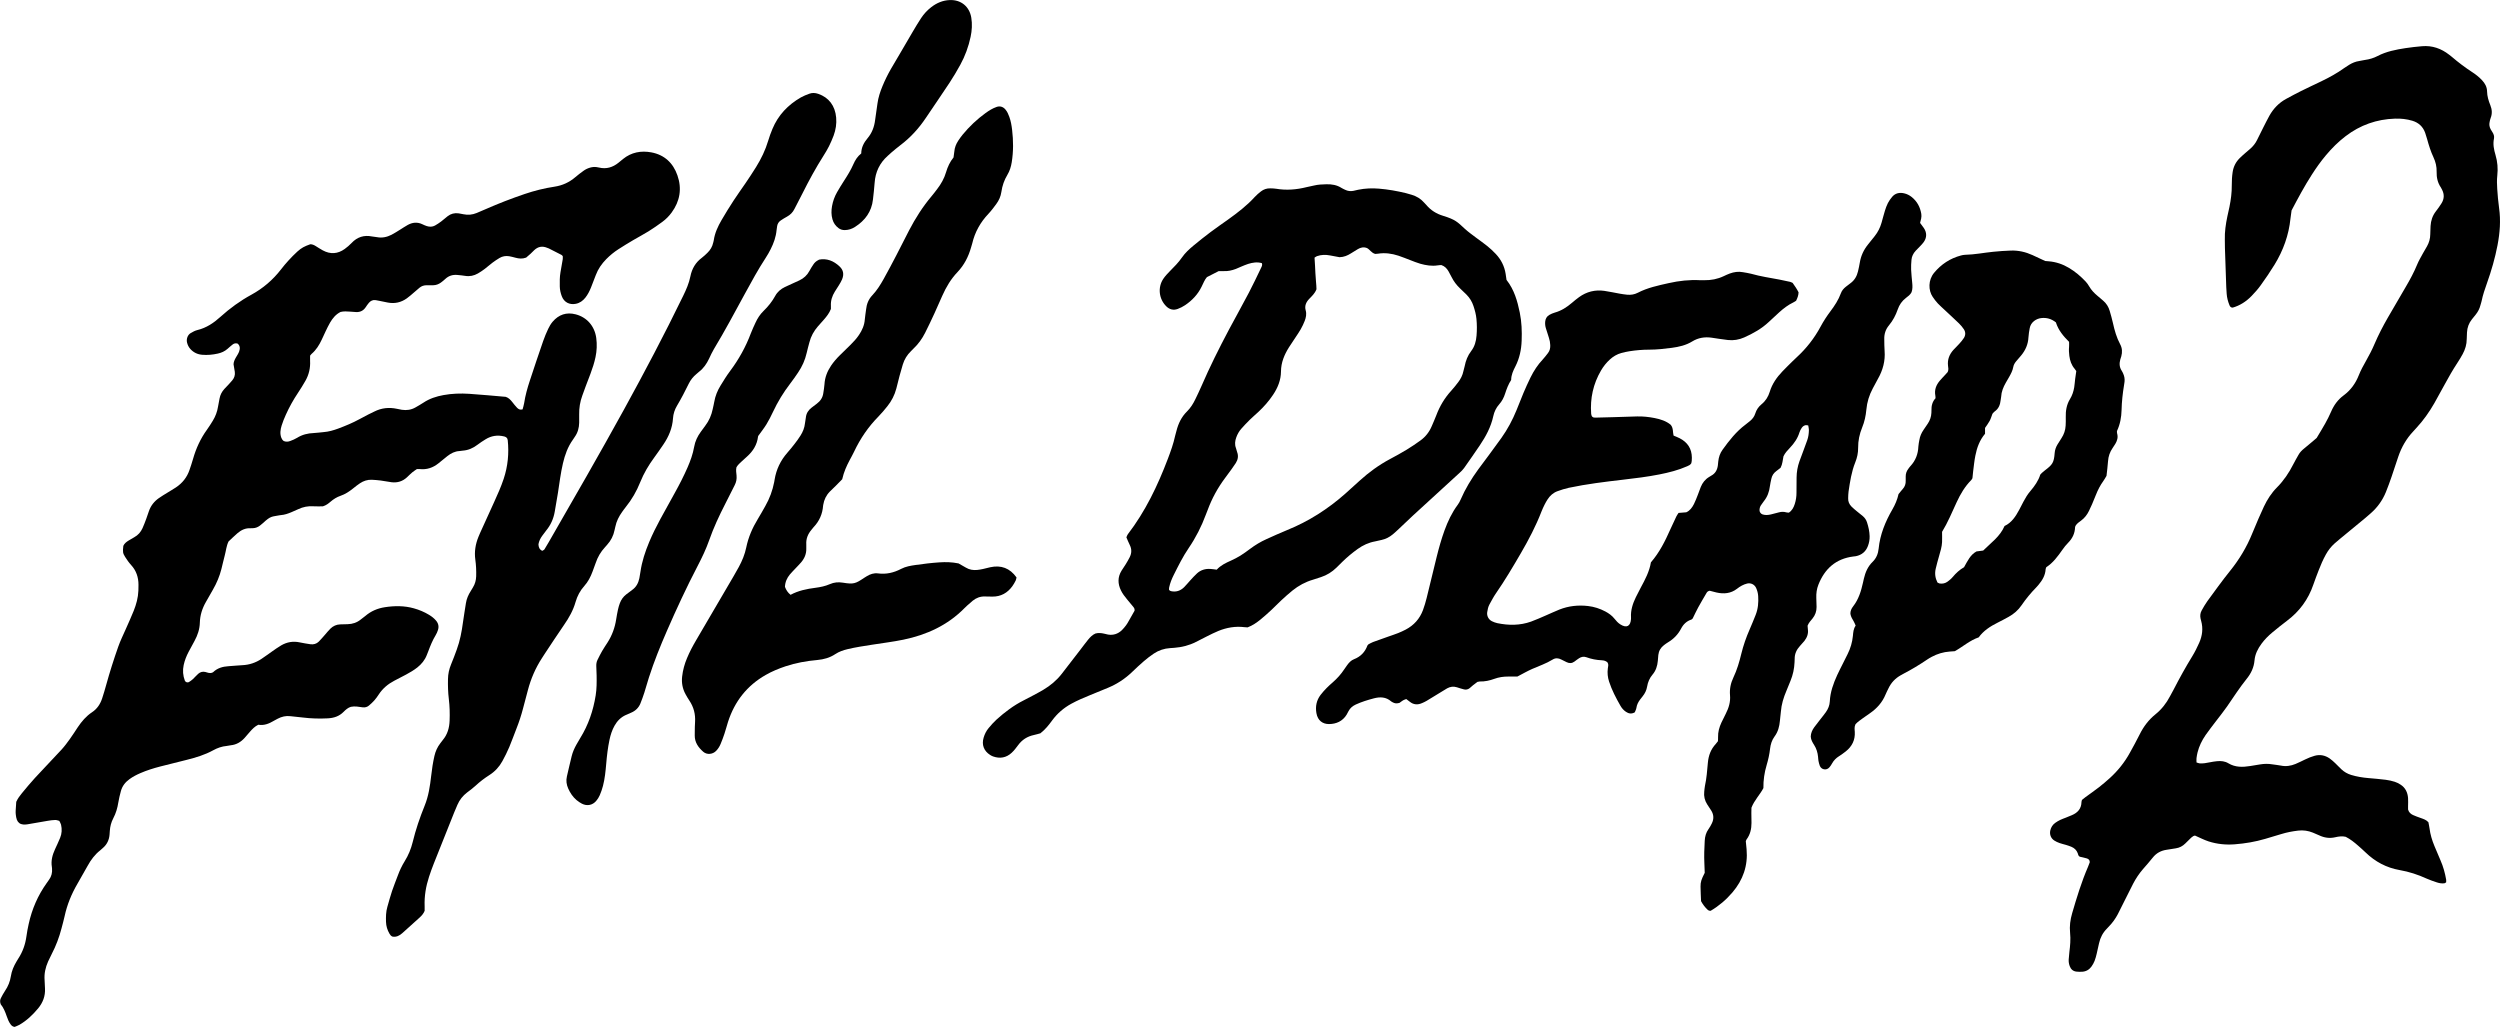
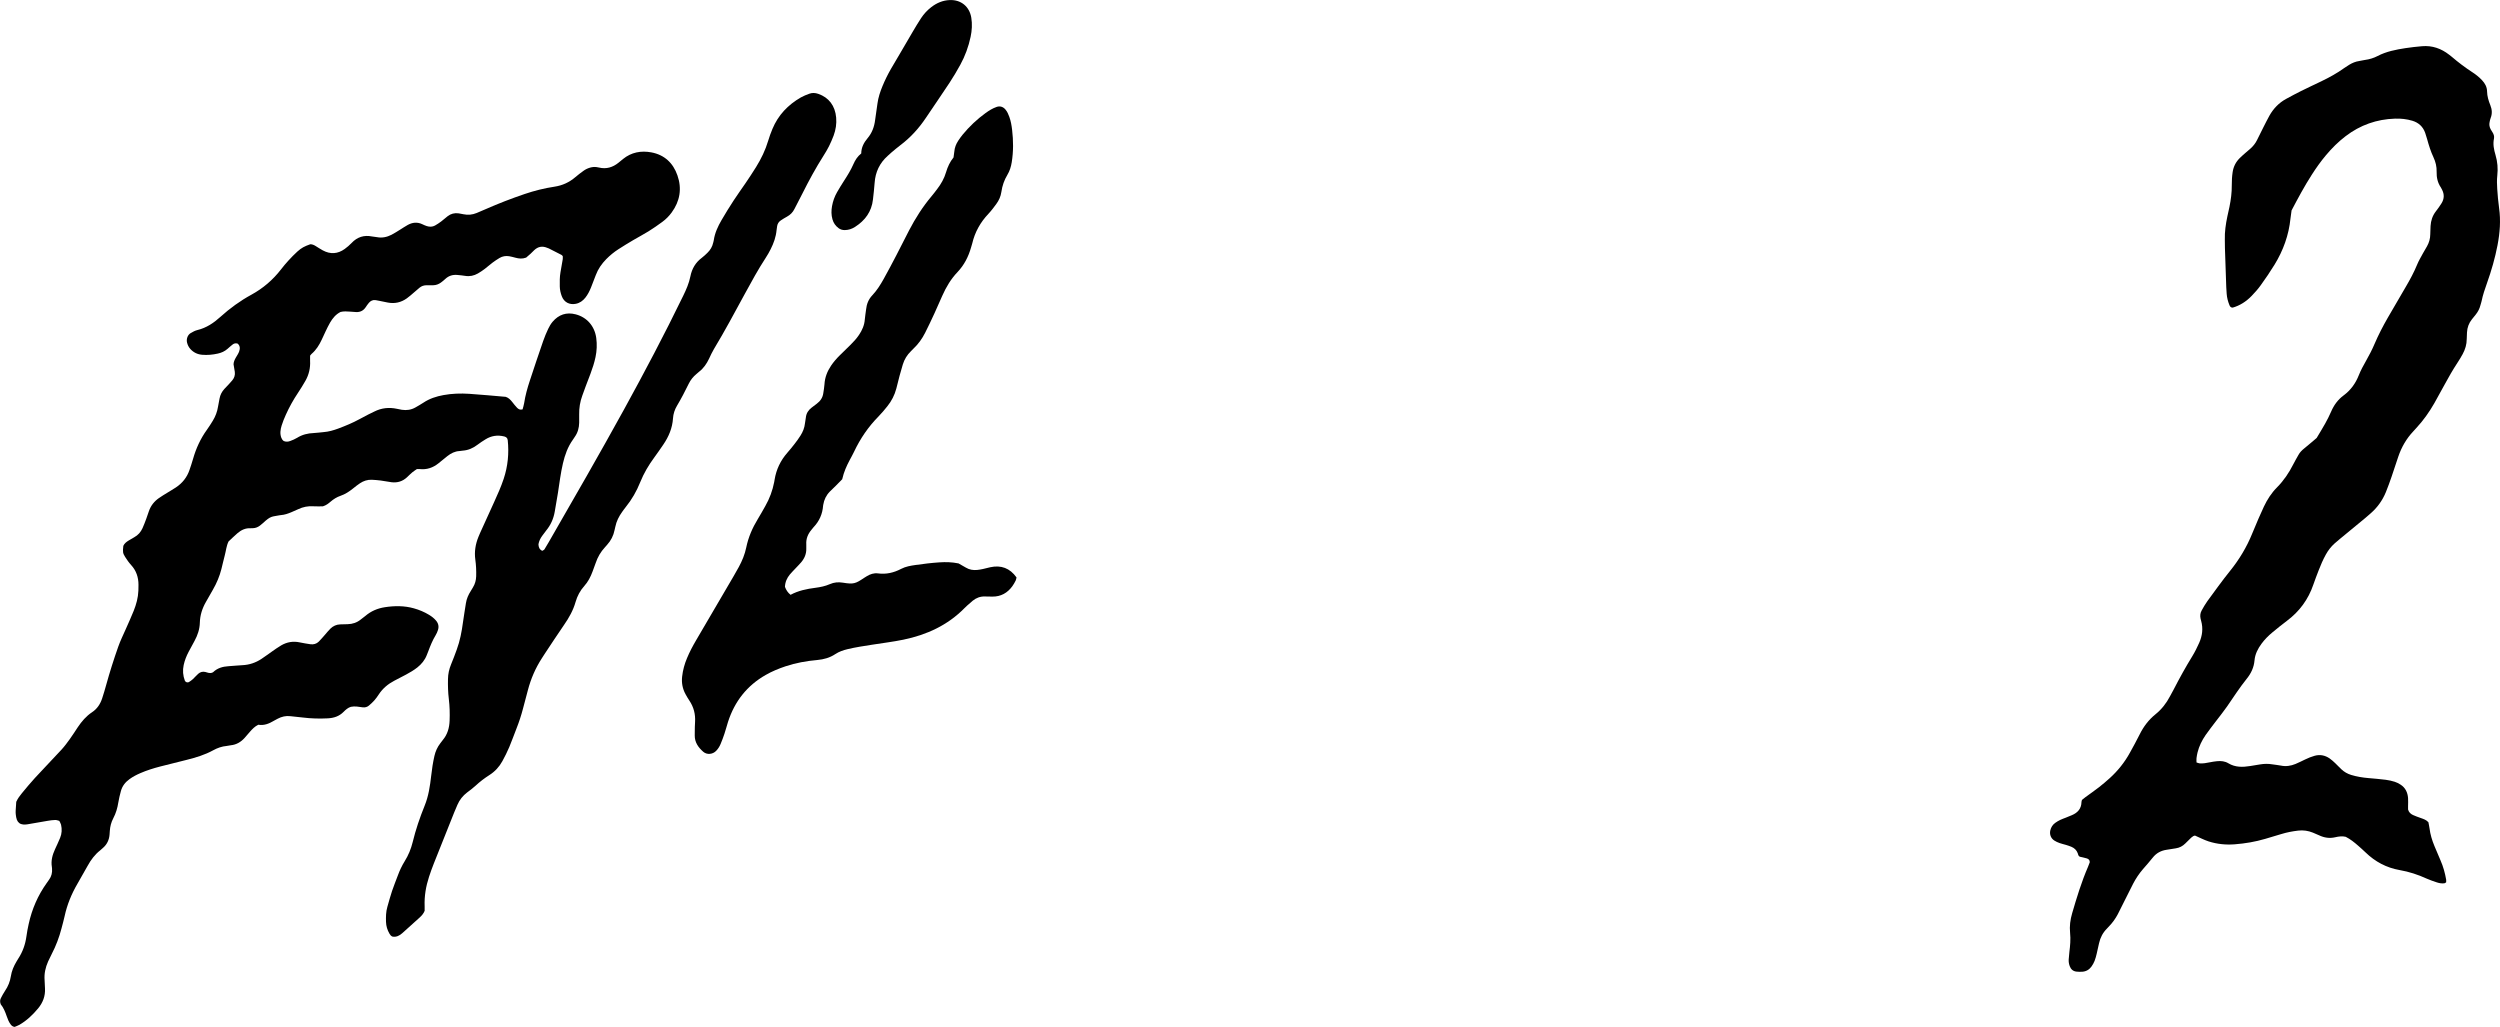
<svg xmlns="http://www.w3.org/2000/svg" id="_Слой_1" data-name="Слой 1" viewBox="0 0 769.82 316.15">
  <path d="M130.81,280.36c-.4,1.01-.99,1.62-1.62,2.2-1.77,1.61-3.55,3.2-5.33,4.8-.86,.77-1.83,1.25-2.99,1.05-.47-.18-.72-.52-.94-.9-.66-1.13-1.03-2.34-1.07-3.65-.04-1.54-.03-3.08,.41-4.58,.47-1.64,.91-3.3,1.45-4.91,.54-1.62,1.2-3.2,1.79-4.8,.56-1.53,1.25-3,2.11-4.38,1.14-1.83,1.95-3.81,2.46-5.89,.93-3.83,2.2-7.55,3.68-11.2,1.21-2.97,1.66-6.09,2.02-9.24,.23-2.04,.53-4.07,.99-6.07,.33-1.44,.91-2.75,1.82-3.92,.26-.34,.5-.69,.78-1.02,1.44-1.72,2-3.75,2.08-5.94,.08-2.23,.03-4.45-.24-6.66-.25-2.04-.3-4.09-.26-6.15,.02-1.56,.34-3.04,.94-4.49,.63-1.5,1.19-3.02,1.75-4.55,1.01-2.74,1.55-5.59,1.93-8.48,.26-1.95,.61-3.88,.9-5.83,.21-1.38,.76-2.62,1.51-3.78,.23-.36,.44-.73,.66-1.1,.64-1.05,.96-2.19,.99-3.41,.05-1.71-.02-3.42-.26-5.12-.34-2.44,.04-4.77,.96-7.03,.16-.4,.32-.79,.5-1.18,1.45-3.19,2.9-6.38,4.35-9.57,1.06-2.34,2.11-4.67,2.92-7.11,1.29-3.88,1.67-7.84,1.25-11.9-.02-.17-.09-.33-.13-.48-.22-.42-.6-.59-1.02-.69-2.01-.49-3.91-.2-5.67,.89-.87,.54-1.74,1.1-2.55,1.72-1.33,1.01-2.79,1.65-4.46,1.77-.34,.03-.68,.11-1.02,.13-1.43,.07-2.63,.69-3.73,1.55-.95,.73-1.85,1.52-2.79,2.26-1.68,1.33-3.57,1.98-5.73,1.74-.25-.03-.51,0-.87,0-.42,.29-.93,.6-1.39,.98-.59,.49-1.13,1.05-1.69,1.57-1.34,1.24-2.94,1.72-4.73,1.5-1.1-.14-2.19-.38-3.29-.52-.93-.12-1.87-.2-2.8-.24-1.32-.05-2.54,.35-3.63,1.08-.71,.47-1.39,1-2.05,1.54-1.21,.97-2.48,1.83-3.96,2.33-1.15,.39-2.15,1.03-3.07,1.82-.65,.56-1.32,1.09-2.33,1.41-.84,0-1.87,.06-2.89-.01-1.67-.12-3.23,.18-4.73,.9-.69,.33-1.4,.64-2.11,.93-1.03,.43-2.07,.8-3.2,.88-.17,.01-.34,.03-.51,.07-2.22,.46-2.58,.1-4.97,2.35-.31,.29-.64,.56-.99,.82-.63,.47-1.33,.76-2.13,.79-.26,0-.51,.04-.77,.02-1.55-.08-2.84,.53-3.98,1.5-.97,.83-1.89,1.74-2.78,2.57-.68,1.39-.78,2.86-1.16,4.26-.38,1.4-.68,2.82-1.04,4.23-.57,2.25-1.47,4.37-2.63,6.38-.73,1.26-1.44,2.53-2.16,3.79-1.12,1.96-1.79,4.07-1.85,6.34-.05,2.02-.68,3.86-1.63,5.61-.61,1.13-1.24,2.25-1.83,3.38-.68,1.29-1.21,2.64-1.52,4.07-.35,1.63-.23,3.23,.36,4.79,.18,.47,.82,.71,1.29,.42,.43-.27,.85-.57,1.22-.91,.56-.52,1.05-1.13,1.63-1.63,.61-.53,1.34-.74,2.15-.55,.66,.16,1.29,.5,2.06,.24,.09-.04,.27-.09,.39-.2,1.31-1.25,2.92-1.7,4.68-1.81,1.45-.09,2.9-.25,4.35-.32,2.11-.1,4.03-.76,5.78-1.9,1.07-.7,2.09-1.48,3.15-2.21,.98-.68,1.95-1.39,2.98-1.99,1.76-1.02,3.66-1.36,5.69-.92,1.09,.23,2.19,.41,3.28,.57,.98,.14,1.89-.1,2.6-.81,.66-.66,1.27-1.39,1.89-2.09,.57-.64,1.09-1.32,1.7-1.91,.82-.8,1.83-1.26,2.99-1.3,.77-.03,1.54-.04,2.31-.06,1.5-.04,2.85-.48,4.03-1.44,.46-.38,.96-.71,1.42-1.1,1.74-1.49,3.78-2.35,6.01-2.69,2.98-.46,5.97-.48,8.91,.34,1.65,.46,3.23,1.12,4.7,2.01,.81,.49,1.55,1.06,2.16,1.79,.72,.86,.92,1.83,.58,2.88-.18,.57-.42,1.13-.73,1.63-.94,1.54-1.61,3.2-2.24,4.89-.15,.4-.32,.79-.47,1.19-.6,1.57-1.63,2.8-2.92,3.83-1.08,.85-2.26,1.54-3.47,2.19-1.21,.64-2.43,1.27-3.64,1.9-1.93,1.01-3.55,2.37-4.75,4.2-.42,.64-.87,1.28-1.38,1.85-.51,.57-1.07,1.1-1.66,1.59-.54,.46-1.21,.63-1.92,.54-1.18-.15-2.36-.42-3.63-.16-.87,.26-1.59,.88-2.25,1.55-1.34,1.37-2.99,1.9-4.85,2-2.57,.13-5.13,.07-7.68-.25-1.27-.16-2.55-.26-3.83-.41-1.41-.18-2.72,.13-3.96,.79-.38,.2-.76,.39-1.13,.61-1.5,.9-3.06,1.54-4.81,1.23-1.09,.52-1.85,1.33-2.58,2.16-.57,.64-1.1,1.31-1.68,1.94-1.14,1.24-2.51,2.05-4.21,2.22-.42,.04-.84,.17-1.27,.21-1.48,.13-2.85,.62-4.13,1.32-2.57,1.42-5.35,2.25-8.17,2.96-2.74,.69-5.48,1.36-8.21,2.06-2.07,.54-4.11,1.18-6.07,2.03-1.18,.51-2.32,1.1-3.36,1.86-1.29,.93-2.23,2.13-2.64,3.68-.31,1.16-.6,2.32-.79,3.5-.27,1.71-.74,3.33-1.55,4.86-.65,1.23-.98,2.55-1.07,3.93-.02,.34-.05,.68-.07,1.02-.12,1.7-.79,3.13-2.11,4.24-.26,.22-.5,.47-.77,.68-1.65,1.29-2.86,2.92-3.86,4.74-1.03,1.87-2.1,3.73-3.17,5.58-1.82,3.13-3.18,6.43-3.94,9.98-.27,1.25-.63,2.48-.95,3.73-.71,2.74-1.7,5.38-3.01,7.89-.4,.76-.77,1.53-1.12,2.31-.81,1.82-1.24,3.72-1.08,5.74,.07,.85,.07,1.71,.12,2.56,.13,2.34-.64,4.36-2.12,6.15-1.65,1.99-3.51,3.75-5.75,5.05-.51,.29-1.08,.47-1.49,.65-.62-.1-.92-.39-1.19-.74-.58-.76-.93-1.64-1.23-2.53-.47-1.39-1.03-2.72-1.85-3.7-.3-.78-.22-1.37,.06-1.92,.4-.76,.79-1.52,1.27-2.22,.94-1.37,1.54-2.87,1.79-4.49,.25-1.64,.89-3.11,1.73-4.52,.18-.29,.35-.59,.53-.88,1.39-2.11,2.2-4.42,2.54-6.92,.17-1.27,.41-2.53,.69-3.78,1-4.57,2.82-8.78,5.54-12.59,.25-.35,.49-.7,.74-1.05,.74-1.01,1.01-2.15,.91-3.39-.01-.17-.02-.34-.05-.51-.33-1.94,.17-3.73,.97-5.47,.54-1.16,1.08-2.33,1.57-3.51,.54-1.3,.6-2.67,.29-4.03-.09-.4-.34-.77-.55-1.2-.42-.1-.83-.28-1.23-.27-.76,.02-1.53,.12-2.29,.25-2.11,.35-4.21,.74-6.32,1.09-.42,.07-.85,.08-1.28,.05-.94-.08-1.6-.59-1.94-1.46-.18-.47-.25-.99-.32-1.5-.06-.42-.07-.85-.05-1.28,.04-.94,.12-1.88,.18-2.74,.46-1.03,1.08-1.85,1.73-2.64,1.31-1.58,2.61-3.17,4-4.68,2.72-2.96,5.53-5.84,8.25-8.8,.92-1,1.73-2.12,2.53-3.22,.85-1.18,1.62-2.41,2.43-3.62,1.2-1.79,2.58-3.42,4.39-4.62,1.58-1.04,2.54-2.52,3.12-4.26,.46-1.38,.86-2.77,1.25-4.17,1.09-3.96,2.34-7.87,3.7-11.74,.65-1.85,1.53-3.62,2.32-5.42,.82-1.88,1.69-3.74,2.45-5.65,.79-1.99,1.36-4.05,1.44-6.22,.02-.6,.03-1.2,.03-1.79,0-2.31-.68-4.36-2.27-6.09-.69-.75-1.28-1.61-1.83-2.47-.75-1.19-.77-1.57-.57-3.43,.33-.73,.93-1.2,1.59-1.61,.58-.36,1.17-.71,1.77-1.04,1.17-.64,2.01-1.59,2.55-2.79,.42-.93,.78-1.9,1.14-2.86,.3-.8,.56-1.61,.84-2.42,.58-1.67,1.64-2.99,3.08-4,.84-.59,1.73-1.11,2.6-1.65,.87-.54,1.76-1.05,2.62-1.62,1.99-1.32,3.41-3.1,4.18-5.36,.39-1.13,.77-2.27,1.1-3.42,.92-3.24,2.3-6.25,4.28-8.99,.65-.9,1.24-1.85,1.82-2.79,.81-1.33,1.35-2.76,1.59-4.3,.13-.84,.32-1.68,.47-2.52,.21-1.12,.71-2.1,1.48-2.94,.46-.5,.95-.99,1.41-1.49,.35-.38,.69-.76,1.02-1.15,.64-.76,.92-1.64,.79-2.62-.1-.76-.25-1.52-.39-2.34,.02-.73,.34-1.43,.73-2.1,.35-.59,.74-1.17,.98-1.8,.35-.93,.33-1.84-.47-2.48-.65-.18-1.14-.02-1.55,.31-.54,.42-1.05,.88-1.56,1.33-.86,.75-1.83,1.19-2.96,1.44-1.6,.36-3.21,.51-4.84,.37-1.42-.12-2.63-.69-3.6-1.75-.53-.58-.87-1.26-1.05-2.02-.26-1.09,.18-2.35,1.13-2.91,.66-.39,1.36-.77,2.09-.94,2.75-.67,4.99-2.18,7.04-4.04,2.93-2.65,6.11-4.96,9.58-6.85,3.58-1.96,6.6-4.55,9.1-7.78,.73-.95,1.5-1.87,2.31-2.75,.87-.94,1.76-1.87,2.71-2.73,1.3-1.17,2.15-1.6,3.98-2.26,.62-.02,1.16,.23,1.67,.55,.73,.44,1.44,.93,2.19,1.33,2.33,1.26,4.61,1.12,6.75-.43,.76-.55,1.48-1.17,2.13-1.85,1.74-1.84,3.82-2.5,6.29-2,.5,.1,1.02,.11,1.52,.21,1.58,.31,3.07-.02,4.47-.73,.91-.46,1.77-1.04,2.64-1.57,.8-.49,1.58-1.03,2.4-1.48,1.43-.77,2.91-.93,4.43-.21,.46,.22,.93,.44,1.42,.59,.84,.26,1.71,.26,2.49-.17,.67-.37,1.31-.81,1.92-1.26,.68-.51,1.31-1.1,1.99-1.62,1-.77,2.13-1.06,3.38-.88,.51,.07,1.01,.18,1.51,.28,1.38,.29,2.72,.16,4.03-.38,.95-.39,1.89-.8,2.83-1.21,3.91-1.73,7.9-3.26,11.95-4.64,3-1.02,6.07-1.79,9.2-2.26,2.44-.37,4.57-1.34,6.44-2.95,.78-.67,1.6-1.29,2.43-1.89,.62-.46,1.3-.8,2.06-1.02,.67-.19,1.34-.27,2.03-.17,.25,.03,.51,.08,.76,.14,2.26,.54,4.23-.07,5.99-1.49,.47-.38,.92-.76,1.39-1.14,2.57-2.08,5.55-2.63,8.7-2.05,4.06,.75,6.73,3.27,8.06,7.1,1.42,4.08,.78,7.92-1.78,11.42-.81,1.11-1.78,2.09-2.89,2.9-1.38,1.01-2.78,1.99-4.23,2.89-1.52,.95-3.12,1.77-4.67,2.69-1.55,.91-3.08,1.84-4.59,2.82-1.37,.88-2.63,1.91-3.77,3.07-1.39,1.42-2.51,3.02-3.21,4.9-.47,1.28-.96,2.56-1.48,3.83-.45,1.11-.99,2.18-1.74,3.13-.77,.96-1.71,1.65-2.95,1.89-1.94,.38-3.62-.49-4.31-2.35-.36-.96-.59-1.96-.61-3-.03-1.46-.04-2.91,.21-4.35,.23-1.35,.48-2.69,.7-4.04,.05-.33,0-.67,0-.96-.16-.15-.26-.3-.4-.37-1.29-.67-2.59-1.33-3.88-1.98-.15-.08-.32-.11-.48-.18-1.5-.64-2.84-.41-4.02,.71-.37,.35-.72,.74-1.1,1.08-.5,.46-1.03,.89-1.39,1.21-1.21,.45-2.22,.31-3.23,.05-.66-.17-1.32-.36-1.99-.47-1.04-.17-2.06-.01-2.97,.53-.73,.44-1.45,.91-2.13,1.42-.82,.61-1.58,1.31-2.4,1.93-.68,.51-1.39,1-2.13,1.42-1.22,.7-2.53,.98-3.95,.74-.76-.13-1.53-.19-2.29-.27-1.44-.15-2.71,.2-3.78,1.2-.44,.41-.9,.79-1.38,1.14-.71,.51-1.5,.81-2.39,.82-.68,0-1.37,0-2.05,0-.8,0-1.52,.25-2.13,.75-.6,.49-1.16,1.01-1.75,1.5-.72,.61-1.41,1.25-2.18,1.79-1.75,1.25-3.71,1.7-5.84,1.29-.84-.16-1.68-.35-2.51-.51-.42-.08-.84-.18-1.26-.24-.83-.12-1.52,.2-2.05,.82-.39,.45-.72,.95-1.06,1.45-.69,1-1.65,1.45-2.85,1.41-.6-.02-1.19-.08-1.79-.13-1.02-.08-2.05-.15-3.03,.09-1.47,.73-2.44,1.93-3.23,3.27-.52,.88-.95,1.81-1.4,2.74-.41,.84-.79,1.71-1.19,2.56-.77,1.64-1.71,3.15-3.11,4.35-.19,.16-.33,.39-.46,.55,0,.56-.02,1.07,0,1.58,.12,2.2-.36,4.26-1.44,6.16-.71,1.26-1.49,2.5-2.29,3.71-1.43,2.14-2.68,4.38-3.73,6.72-.49,1.09-.95,2.2-1.3,3.34-.38,1.23-.58,2.51-.09,3.78,.16,.41,.39,.75,.76,1,.67,.28,1.36,.22,2-.03,.72-.28,1.44-.56,2.09-.97,1.57-.98,3.28-1.4,5.11-1.47,1.02-.04,2.04-.21,3.06-.29,1.55-.12,3.02-.54,4.47-1.08,2.24-.84,4.46-1.75,6.56-2.9,.9-.49,1.81-.97,2.72-1.44,.61-.31,1.23-.59,1.84-.9,2.23-1.13,4.56-1.37,6.99-.85,.5,.11,1,.22,1.51,.3,1.48,.22,2.9,.02,4.21-.74,.81-.47,1.64-.93,2.42-1.45,1.89-1.26,3.99-1.94,6.19-2.34,2.62-.48,5.27-.56,7.93-.39,1.88,.12,3.75,.28,5.63,.44,1.87,.16,3.75,.33,5.6,.49,.88,.29,1.46,.9,2,1.58,.48,.6,.94,1.22,1.48,1.77,.42,.43,.94,.75,1.71,.51,.15-.6,.38-1.24,.48-1.91,.36-2.38,1.01-4.68,1.76-6.95,1.33-4.06,2.69-8.11,4.09-12.15,.44-1.29,.98-2.55,1.56-3.79,.36-.77,.81-1.52,1.35-2.17,1.89-2.22,4.28-3.04,7.13-2.29,3.46,.91,5.83,3.64,6.32,7.29,.26,1.97,.18,3.93-.23,5.87-.37,1.76-.93,3.47-1.56,5.15-.48,1.28-.98,2.55-1.46,3.83-.36,.96-.69,1.93-1.05,2.89-.69,1.87-1,3.79-.96,5.79,.02,.85,.02,1.71,0,2.57-.04,1.57-.43,3.04-1.36,4.34-.2,.28-.37,.58-.57,.86-1.58,2.19-2.46,4.68-3.07,7.28-.7,3-1.07,6.06-1.54,9.1-.3,1.94-.66,3.88-.99,5.81-.37,2.15-1.23,4.08-2.62,5.77-.43,.53-.83,1.09-1.23,1.64-.56,.77-.98,1.6-1.16,2.59,.02,.86,.27,1.61,1.17,2.04,.26-.17,.54-.26,.67-.45,.46-.72,.89-1.46,1.31-2.2,7.81-13.56,15.63-27.12,23.17-40.83,6.34-11.54,12.49-23.18,18.24-35.03,.94-1.93,1.8-3.88,2.22-5.99,.47-2.36,1.59-4.3,3.55-5.75,.62-.46,1.17-1.01,1.72-1.54,.87-.85,1.49-1.86,1.75-3.08,.05-.25,.15-.49,.18-.75,.32-2.24,1.26-4.26,2.38-6.19,1.2-2.07,2.46-4.11,3.77-6.11,1.16-1.79,2.43-3.52,3.63-5.29,1.1-1.63,2.2-3.27,3.23-4.94,1.58-2.55,2.89-5.23,3.75-8.13,.36-1.23,.81-2.43,1.3-3.62,1.77-4.27,4.8-7.44,8.77-9.72,.81-.46,1.7-.8,2.58-1.13,.91-.35,1.84-.28,2.76,.03,3.27,1.12,5.2,3.68,5.52,7.31,.17,1.9-.12,3.76-.78,5.54-.42,1.12-.9,2.22-1.43,3.29-.5,.99-1.07,1.95-1.67,2.89-2.39,3.76-4.51,7.66-6.5,11.64-.8,1.61-1.67,3.18-2.47,4.79-.51,1.04-1.28,1.8-2.28,2.35-.67,.37-1.34,.76-1.97,1.2-.58,.4-.95,.98-1.07,1.69-.07,.42-.14,.85-.18,1.27-.19,2.08-.88,4-1.81,5.85-.46,.92-.97,1.81-1.53,2.67-2.34,3.59-4.39,7.34-6.43,11.09-3.11,5.71-6.16,11.44-9.52,17.01-.57,.95-1.03,1.97-1.5,2.97-.74,1.57-1.7,2.96-3.09,4.03-.27,.21-.52,.45-.78,.67-1.01,.82-1.8,1.82-2.38,2.99-1.13,2.3-2.3,4.58-3.62,6.79-.71,1.19-1.14,2.5-1.23,3.88-.19,3-1.32,5.64-2.98,8.08-.91,1.34-1.84,2.68-2.8,3.99-1.73,2.35-3.21,4.85-4.3,7.56-1.12,2.8-2.6,5.39-4.5,7.73-.38,.46-.72,.96-1.07,1.44-1.01,1.4-1.78,2.92-2.12,4.63-.07,.34-.16,.66-.23,1-.34,1.72-1.11,3.22-2.29,4.52-.23,.25-.44,.52-.68,.77-1.3,1.4-2.23,3.02-2.84,4.83-.3,.89-.65,1.77-.97,2.65-.6,1.62-1.37,3.13-2.54,4.43-1.28,1.43-2.15,3.07-2.68,4.91-.73,2.58-2.02,4.87-3.55,7.07-2.04,2.95-4,5.97-5.99,8.96-.28,.43-.55,.86-.83,1.29-1.97,3.04-3.39,6.32-4.31,9.82-.5,1.9-1.01,3.8-1.51,5.7-.54,2.07-1.2,4.1-1.99,6.09-.76,1.91-1.43,3.85-2.23,5.74-.63,1.49-1.36,2.95-2.14,4.37-.96,1.75-2.29,3.19-3.99,4.27-1.52,.97-2.94,2.05-4.26,3.28-.81,.76-1.72,1.41-2.6,2.08-1.32,1.01-2.32,2.26-2.98,3.79-.34,.79-.68,1.57-1,2.36-2.09,5.24-4.19,10.48-6.27,15.72-.53,1.35-1.03,2.72-1.48,4.1-.96,2.95-1.48,5.97-1.35,9.08,.02,.51,0,1.02,0,1.35Z" />
-   <path d="M552,87.11c.66,.92,1.33,1.9,1.83,2.9-.03,.96-.34,1.75-.76,2.6-.23,.14-.5,.34-.81,.49-1.64,.78-3.06,1.87-4.4,3.08-1.08,.98-2.14,1.97-3.2,2.96-2.21,2.08-4.81,3.53-7.56,4.76-1.6,.71-3.27,.99-5.01,.8-.85-.09-1.7-.22-2.54-.34-.85-.12-1.69-.27-2.53-.38-2.1-.29-4.08,.02-5.92,1.15-1.93,1.19-4.11,1.69-6.32,1.98-2.29,.3-4.59,.56-6.9,.56-2.06,0-4.1,.17-6.13,.49-.84,.13-1.68,.32-2.5,.54-1.34,.37-2.51,1.07-3.54,2.01-1.09,.99-1.98,2.13-2.72,3.39-2.4,4.11-3.37,8.56-3.03,13.29,.02,.25,.11,.5,.19,.74,.02,.07,.11,.12,.16,.19,.27,.26,.62,.29,.95,.28,1.8-.04,3.59-.09,5.39-.14,2.48-.07,4.96-.17,7.44-.23,1.8-.05,3.59,.15,5.36,.49,1.86,.36,3.64,.94,5.01,2.09,.86,1.04,.59,2.25,.88,3.32,.67,.29,1.3,.52,1.9,.83,2.41,1.25,3.71,3.21,3.73,5.96,0,.34,0,.68-.04,1.02-.02,.25-.09,.5-.13,.7-.3,.52-.78,.72-1.24,.92-2.75,1.22-5.66,1.95-8.59,2.53-3.69,.73-7.43,1.19-11.17,1.62-5.61,.65-11.21,1.33-16.74,2.5-1.16,.25-2.31,.63-3.43,1.03-1.33,.47-2.35,1.38-3.11,2.57-.32,.5-.62,1.02-.89,1.56-.34,.69-.68,1.39-.95,2.1-1.73,4.48-3.95,8.72-6.36,12.86-2.45,4.21-4.93,8.41-7.71,12.42-.73,1.05-1.31,2.2-1.94,3.32-.42,.76-.6,1.6-.72,2.45-.16,1.15,.42,2.26,1.45,2.77,.53,.26,1.1,.48,1.68,.6,3.49,.72,6.97,.73,10.37-.48,1.53-.55,3-1.23,4.5-1.87,1.41-.6,2.8-1.27,4.23-1.84,2.84-1.12,5.78-1.44,8.82-1.09,1.9,.22,3.67,.8,5.35,1.69,1.06,.57,2.03,1.26,2.79,2.22,.53,.67,1.1,1.31,1.84,1.77,1.89,1.18,3.1,.56,3.25-1.69,.01-.17,.02-.34,0-.51-.13-2.21,.54-4.22,1.48-6.17,.48-1,.99-1.99,1.52-2.97,1.35-2.49,2.67-4.98,3.13-7.79,2.65-3.05,4.39-6.57,5.99-10.18,.59-1.33,1.21-2.64,1.84-3.95,.18-.37,.44-.71,.68-1.09,.81-.07,1.57-.13,2.37-.19,1.14-.5,1.83-1.48,2.38-2.56,.46-.91,.81-1.88,1.19-2.83,.32-.79,.58-1.61,.9-2.4,.53-1.3,1.36-2.37,2.59-3.1,.22-.13,.43-.28,.65-.4,1.24-.66,1.83-1.75,2.02-3.1,.06-.42,.08-.85,.13-1.28,.14-1.3,.54-2.51,1.31-3.58,2.05-2.85,4.21-5.61,7.06-7.74,.48-.36,.95-.73,1.41-1.12,.73-.61,1.31-1.33,1.6-2.27,.36-1.18,1.04-2.16,1.99-2.93,1.24-1.01,2.03-2.32,2.49-3.81,.74-2.44,2.16-4.45,3.89-6.26,1-1.05,2.05-2.07,3.08-3.09,.42-.42,.86-.84,1.3-1.24,2.99-2.74,5.46-5.89,7.38-9.47,.89-1.66,1.92-3.24,3.05-4.74,1.29-1.71,2.46-3.5,3.2-5.53,.3-.83,.85-1.47,1.54-2.01,.47-.37,.94-.74,1.42-1.09,1.24-.9,1.95-2.14,2.3-3.6,.22-.91,.42-1.84,.57-2.76,.34-2.08,1.2-3.91,2.51-5.54,.7-.87,1.39-1.73,2.08-2.6,.97-1.22,1.66-2.59,2.09-4.08,.36-1.23,.66-2.48,1.04-3.7,.25-.81,.54-1.63,.92-2.38,.35-.68,.8-1.31,1.29-1.9,.98-1.17,2.28-1.44,3.72-1.11,.84,.19,1.61,.57,2.29,1.11,1.69,1.34,2.64,3.11,2.99,5.22,.16,.95-.13,1.86-.37,2.78,.38,.52,.74,.99,1.08,1.47,1.05,1.47,1.05,3.07-.02,4.51-.3,.41-.66,.78-1.01,1.15-.47,.5-.97,.97-1.43,1.47-.71,.78-1.18,1.7-1.27,2.75-.09,1.02-.15,2.05-.11,3.07,.06,1.37,.22,2.73,.34,4.09,.09,.94,.13,1.88-.21,2.83-.38,.76-1.08,1.27-1.76,1.79-1.19,.92-2,2.08-2.49,3.5-.62,1.79-1.49,3.45-2.71,4.92-1.03,1.23-1.49,2.67-1.44,4.27,.03,1.2,0,2.4,.1,3.59,.24,3.09-.53,5.93-2.05,8.6-.55,.97-1.05,1.96-1.58,2.94-1.11,2.06-1.78,4.24-1.99,6.58-.17,1.88-.57,3.71-1.29,5.47-.82,2-1.26,4.08-1.24,6.25,.02,1.56-.31,3.07-.89,4.5-1.16,2.89-1.61,5.93-2.06,8.98-.1,.67-.09,1.36-.12,2.05-.05,1,.33,1.85,1.01,2.55,.54,.55,1.14,1.03,1.73,1.52,.59,.49,1.21,.95,1.79,1.45,.59,.51,1.03,1.13,1.27,1.89,.45,1.39,.77,2.8,.81,4.27,.03,1.04-.15,2.05-.52,3.02-.65,1.73-1.91,2.79-3.74,3.15-.25,.05-.51,.05-.76,.09-5.39,.68-8.82,3.78-10.76,8.7-.51,1.29-.69,2.64-.64,4.03,.03,.94,.07,1.88,.08,2.82,.01,1.33-.41,2.52-1.25,3.55-.54,.66-1.15,1.27-1.52,2.22,.03,.31,.05,.73,.1,1.15,.18,1.36-.29,2.53-1.11,3.57-.43,.53-.9,1.03-1.36,1.54-1.02,1.12-1.62,2.4-1.6,3.94,0,.34-.03,.68-.04,1.03-.08,1.98-.49,3.9-1.25,5.74-.42,1.03-.82,2.07-1.26,3.09-.88,2.06-1.53,4.17-1.7,6.42-.07,.94-.22,1.87-.3,2.81-.15,1.73-.57,3.37-1.63,4.79-.84,1.13-1.24,2.44-1.4,3.81-.19,1.71-.56,3.37-1.05,5.01-.69,2.31-1.04,4.67-1,7.1-1.06,2.04-2.78,3.69-3.68,6.04,0,.43-.04,1.02-.03,1.62,0,1.03,.04,2.05,.04,3.08,0,1.84-.39,3.56-1.52,5.07-.1,.13-.13,.31-.23,.55,.07,.77,.16,1.62,.24,2.47,.45,5.05-1.09,9.45-4.35,13.28-1.95,2.29-4.22,4.21-6.71,5.67-.53,.04-.8-.19-1.04-.42-.74-.71-1.37-1.52-1.92-2.55-.05-1.42-.15-2.95-.16-4.49-.01-1.45,.25-2.21,1.29-4.23-.03-.9-.06-1.93-.11-2.95-.12-2.31-.01-4.62,.11-6.92,.07-1.32,.39-2.51,1.17-3.6,.4-.55,.73-1.16,1.03-1.77,.65-1.33,.6-2.65-.18-3.91-.4-.66-.85-1.28-1.26-1.93-.77-1.2-1.07-2.5-.91-3.92,.07-.59,.1-1.2,.22-1.78,.52-2.35,.68-4.74,.9-7.12,.2-2.22,.91-4.16,2.44-5.79,.23-.25,.42-.53,.66-.84,.02-.4,.06-.83,.04-1.25-.05-1.58,.37-3.05,1.02-4.46,.43-.93,.89-1.85,1.36-2.76,.91-1.78,1.48-3.64,1.3-5.67-.17-1.92,.21-3.75,1.04-5.48,1.11-2.33,1.83-4.79,2.43-7.28,.63-2.58,1.5-5.08,2.57-7.51,.65-1.49,1.26-2.99,1.86-4.5,.74-1.87,.9-3.82,.77-5.8-.06-.87-.28-1.69-.63-2.47-.47-1.05-1.6-1.64-2.76-1.37-.57,.13-1.14,.37-1.66,.64-.53,.27-1.02,.63-1.49,.99-1.92,1.47-4.07,1.64-6.34,1.12-.74-.17-1.48-.38-2.05-.53-.55,.11-.79,.37-.96,.66-.86,1.48-1.74,2.94-2.56,4.44-.61,1.12-1.15,2.29-1.71,3.43-.14,.12-.25,.29-.39,.34-1.47,.47-2.49,1.45-3.19,2.8-.94,1.79-2.29,3.18-4.02,4.21-.44,.26-.85,.57-1.26,.88-1,.76-1.59,1.78-1.73,3.03-.07,.59-.1,1.19-.15,1.79-.14,1.57-.59,3.02-1.63,4.24-.91,1.07-1.44,2.32-1.67,3.7-.19,1.13-.67,2.11-1.38,2.99-.27,.33-.53,.67-.79,1.01-.57,.76-.99,1.58-1.13,2.55-.07,.49-.34,.95-.5,1.37-1,.57-1.88,.41-2.72-.16-.73-.49-1.29-1.14-1.71-1.89-1.36-2.38-2.63-4.8-3.48-7.41-.43-1.31-.57-2.67-.39-4.05,.08-.58,.3-1.17-.06-1.81-.45-.5-1.14-.68-1.8-.71-1.64-.07-3.22-.38-4.75-.94-.77-.28-1.53-.14-2.21,.29-.5,.32-.98,.69-1.46,1.05-.77,.57-1.57,.59-2.41,.18-.54-.27-1.08-.52-1.61-.8-.9-.48-1.82-.55-2.69,0-1.98,1.22-4.17,1.96-6.28,2.88-1.48,.65-2.89,1.47-4.58,2.35-.75,0-1.77,0-2.8,0-1.47-.01-2.92,.2-4.28,.7-1.47,.54-2.94,.86-4.51,.82-.17,0-.34,.06-.7,.12-.33,.25-.82,.59-1.28,.96-.4,.32-.76,.69-1.16,1-.5,.38-1.09,.51-1.7,.36-.75-.19-1.48-.42-2.21-.66-1.04-.33-2.03-.19-2.97,.32-.52,.29-1.02,.62-1.53,.93-1.6,.98-3.2,1.97-4.82,2.94-.44,.26-.91,.48-1.38,.68-1.37,.61-2.66,.53-3.84-.45-.32-.27-.67-.51-1.04-.79-.36,.14-.69,.22-.97,.39-.43,.26-.83,.59-1.11,.79-.86,.25-1.52,.18-2.14-.2-.15-.09-.31-.15-.44-.27-1.59-1.38-3.4-1.43-5.31-.93-1.91,.5-3.78,1.08-5.57,1.9-.97,.45-1.73,1.08-2.23,2.03-.2,.38-.39,.77-.61,1.13-1.25,2-3.18,2.85-5.42,2.86-1.89,.01-3.48-1.04-3.87-3.39-.35-2.04,.03-3.93,1.29-5.59,.56-.75,1.21-1.44,1.86-2.12,.59-.61,1.24-1.18,1.88-1.74,1.36-1.19,2.56-2.52,3.55-4.03,.28-.43,.58-.85,.88-1.26,.56-.77,1.21-1.49,2.1-1.83,2.04-.79,3.41-2.19,4.16-4.24,.03-.07,.11-.13,.3-.35,.36-.18,.87-.5,1.42-.71,1.52-.57,3.06-1.1,4.59-1.64,1.05-.37,2.11-.71,3.14-1.12,.79-.31,1.57-.68,2.33-1.07,2.53-1.33,4.32-3.33,5.32-6.01,.44-1.2,.81-2.44,1.12-3.68,1.05-4.23,2.05-8.47,3.1-12.71,.68-2.74,1.44-5.45,2.4-8.11,1.03-2.83,2.29-5.52,4.1-7.95,.35-.47,.64-1.01,.87-1.56,1.43-3.32,3.3-6.38,5.41-9.29,1.1-1.52,2.25-3.01,3.37-4.53,1.27-1.72,2.54-3.44,3.78-5.18,1.89-2.66,3.42-5.52,4.65-8.54,.71-1.74,1.38-3.5,2.11-5.23,.7-1.65,1.43-3.29,2.23-4.9,.99-2,2.2-3.86,3.74-5.49,.58-.62,1.09-1.31,1.62-1.99,.55-.71,.73-1.53,.69-2.42-.03-.77-.16-1.53-.41-2.26-.33-.97-.62-1.96-.93-2.93-.21-.66-.28-1.34-.22-2.03,.08-.91,.49-1.65,1.29-2.1,.52-.29,1.07-.54,1.64-.7,2.03-.56,3.73-1.66,5.31-3.01,.71-.61,1.44-1.21,2.2-1.76,2.32-1.68,4.93-2.33,7.76-1.93,1.61,.23,3.19,.59,4.79,.87,.76,.13,1.52,.25,2.28,.32,1.13,.1,2.22-.07,3.24-.6,3-1.56,6.27-2.24,9.52-2.97,3.18-.72,6.41-1.08,9.68-.9,.43,.02,.86,0,1.28,0,2.09,.04,4.08-.35,5.97-1.24,.62-.29,1.24-.59,1.88-.82,1.31-.47,2.65-.68,4.03-.41,.84,.17,1.7,.25,2.52,.48,2.89,.82,5.85,1.26,8.79,1.81,1.09,.2,2.18,.45,3.26,.69,.24,.06,.47,.2,.78,.33Zm-1.17,70.76c.99-.64,1.49-1.61,1.83-2.68,.37-1.14,.54-2.33,.53-3.53,0-1.54,.02-3.07,.03-4.61,.01-1.72,.31-3.4,.89-5.02,.37-1.04,.78-2.08,1.16-3.12,.41-1.12,.82-2.24,1.23-3.36,.35-.97,.48-1.99,.51-3.02,.02-.49-.13-.99-.2-1.52-.32-.04-.57-.13-.79-.09-.52,.1-.95,.41-1.23,.85-.27,.43-.54,.88-.68,1.36-.56,1.85-1.62,3.37-2.93,4.75-.76,.8-1.53,1.61-2,2.64-.25,1.17-.28,2.38-.89,3.53-.42,.33-.89,.7-1.36,1.05-.79,.59-1.28,1.36-1.48,2.32-.16,.75-.34,1.5-.44,2.26-.21,1.74-.77,3.31-1.89,4.68-.32,.4-.61,.83-.89,1.25-.29,.44-.41,.93-.43,1.45-.02,.6,.4,1.17,.97,1.35,.85,.27,1.69,.19,2.53,0,.83-.19,1.65-.42,2.48-.64,.76-.21,1.51-.22,2.27,0,.24,.07,.5,.06,.78,.09Z" />
  <path d="M705.65,64.72c-.12,.88-.26,1.73-.35,2.58-.52,5.11-2.23,9.83-4.9,14.19-1.34,2.19-2.79,4.31-4.29,6.39-.84,1.18-1.83,2.26-2.84,3.31-1.63,1.68-3.57,2.91-5.76,3.54-.61,0-.83-.36-1-.77-.46-1.11-.76-2.27-.85-3.47-.05-.68-.11-1.37-.13-2.05-.14-4.02-.28-8.04-.41-12.06-.03-.85,0-1.71-.03-2.57-.07-2.41,.28-4.78,.77-7.13,.21-1,.46-2,.66-3.01,.44-2.18,.73-4.38,.71-6.62,0-1.37,.06-2.73,.27-4.09,.26-1.68,.98-3.08,2.17-4.27,.54-.54,1.13-1.05,1.71-1.56,.51-.45,1.05-.88,1.56-1.34,.84-.74,1.54-1.6,2.04-2.61,.64-1.31,1.28-2.61,1.94-3.9,.62-1.22,1.23-2.45,1.89-3.64,1.24-2.21,2.94-3.99,5.18-5.2,1.5-.82,3.01-1.63,4.54-2.39,2.07-1.03,4.16-2,6.24-3,2.47-1.19,4.87-2.5,7.1-4.11,.49-.35,.99-.67,1.5-.98,.96-.58,1.97-1.01,3.1-1.17,.59-.08,1.17-.26,1.76-.33,1.37-.18,2.69-.58,3.9-1.21,2.7-1.41,5.64-1.97,8.6-2.43,1.69-.26,3.39-.44,5.09-.59,3.14-.27,5.9,.71,8.36,2.63,.27,.21,.55,.41,.81,.64,2.02,1.73,4.13,3.32,6.36,4.77,1.08,.7,2.08,1.5,2.96,2.45,.9,.97,1.51,2.05,1.53,3.43,.03,1.47,.45,2.87,1,4.22,.54,1.33,.64,2.64,.1,3.99-.16,.39-.23,.82-.32,1.24-.17,.78-.04,1.53,.34,2.23,.16,.3,.35,.59,.54,.88,.39,.6,.61,1.25,.47,1.95-.37,1.74-.02,3.41,.47,5.06,.62,2.08,.79,4.17,.55,6.34-.15,1.35-.11,2.74-.02,4.1,.13,1.96,.3,3.93,.57,5.87,.55,3.86,.25,7.68-.48,11.48-.76,3.95-1.87,7.81-3.22,11.6-.66,1.85-1.3,3.71-1.69,5.64-.08,.42-.25,.82-.35,1.23-.27,1.1-.79,2.07-1.5,2.95-.38,.46-.76,.93-1.13,1.4-.94,1.17-1.43,2.52-1.51,4.01-.04,.68-.07,1.37-.08,2.05,0,1.67-.47,3.21-1.26,4.66-.49,.9-1.02,1.78-1.59,2.64-1.46,2.22-2.77,4.52-4.03,6.85-1.01,1.88-2.04,3.76-3.1,5.62-1.58,2.75-3.4,5.34-5.57,7.66-.29,.31-.56,.64-.86,.95-2.16,2.27-3.68,4.92-4.68,7.88-.69,2.02-1.33,4.06-2.03,6.08-.56,1.61-1.13,3.23-1.78,4.81-1.05,2.57-2.65,4.78-4.76,6.6-.52,.45-1.03,.9-1.55,1.34-2.64,2.18-5.28,4.35-7.92,6.53-.53,.44-1.05,.88-1.56,1.33-1.09,.98-1.98,2.12-2.69,3.41-.87,1.57-1.58,3.22-2.23,4.9-.55,1.44-1.11,2.87-1.61,4.33-1.56,4.6-4.3,8.32-8.19,11.22-1.51,1.12-2.96,2.32-4.42,3.52-1.26,1.04-2.4,2.19-3.37,3.51-1.13,1.54-1.98,3.19-2.15,5.14-.18,2.12-1.04,3.95-2.36,5.59-2.2,2.74-4.1,5.69-6.09,8.58-1.07,1.55-2.26,3-3.4,4.51-1.08,1.43-2.2,2.84-3.22,4.31-1.12,1.63-1.99,3.4-2.47,5.33-.14,.58-.25,1.17-.32,1.76-.05,.41,0,.84,0,1.33,.38,.11,.69,.27,1.01,.29,1.03,.05,2.04-.11,3.05-.33,.75-.16,1.51-.27,2.28-.35,1.22-.12,2.42,0,3.48,.65,2.13,1.28,4.4,1.21,6.72,.84,1.01-.16,2.03-.33,3.04-.5,1.28-.21,2.55-.23,3.83-.01,.84,.14,1.7,.2,2.54,.37,1.57,.33,3.07,.11,4.52-.49,1.03-.43,2.02-.93,3.02-1.41,.92-.45,1.87-.83,2.86-1.11,1.69-.48,3.23-.15,4.64,.81,.63,.43,1.19,.97,1.75,1.49,.62,.58,1.2,1.22,1.82,1.81,.88,.84,1.9,1.43,3.08,1.79,1.73,.52,3.49,.81,5.29,.96,1.79,.16,3.58,.3,5.36,.53,.93,.12,1.86,.33,2.75,.61,.64,.2,1.27,.53,1.83,.9,1.47,.96,2.14,2.41,2.27,4.11,.07,.85,0,1.71,0,2.56,0,.34,0,.68,0,.96,.24,.88,.81,1.38,1.53,1.71,.78,.35,1.58,.64,2.39,.92,.8,.29,1.63,.52,2.34,1.29,.1,.55,.26,1.21,.35,1.88,.23,1.88,.78,3.68,1.5,5.42,.62,1.5,1.25,3,1.9,4.49,.83,1.89,1.37,3.86,1.72,5.89,.04,.25,0,.51,0,.83-.19,.1-.39,.29-.62,.31-.77,.08-1.54-.05-2.27-.3-1.05-.36-2.11-.7-3.12-1.16-2.66-1.22-5.42-2.12-8.29-2.62-4.1-.72-7.57-2.58-10.54-5.46-.74-.72-1.51-1.39-2.28-2.07-1.16-1.02-2.36-1.98-3.81-2.72-1.04-.25-2.15-.12-3.23,.14-1.75,.41-3.39,.15-4.99-.61-.62-.29-1.25-.55-1.88-.81-1.45-.59-2.96-.81-4.52-.63-1.79,.21-3.55,.55-5.27,1.08-1.63,.5-3.27,.98-4.91,1.47-3.05,.9-6.16,1.42-9.33,1.67-2.76,.22-5.48-.05-8.11-.9-1.37-.45-2.67-1.13-4.15-1.78-.36,0-.8,.28-1.18,.63-.63,.58-1.22,1.2-1.83,1.8-.81,.81-1.77,1.32-2.92,1.49-.93,.13-1.86,.31-2.79,.44-1.77,.25-3.22,1.03-4.34,2.46-.95,1.21-1.98,2.35-2.99,3.52-1.18,1.37-2.17,2.86-3.01,4.46-.83,1.59-1.61,3.21-2.42,4.81-.77,1.53-1.51,3.07-2.3,4.58-.72,1.37-1.61,2.62-2.69,3.73-.24,.25-.46,.51-.7,.75-1.24,1.25-2.01,2.75-2.39,4.46-.24,1.08-.47,2.17-.73,3.25-.18,.75-.37,1.5-.65,2.21-.25,.63-.59,1.24-.99,1.78-.69,.94-1.65,1.48-2.83,1.55-.59,.03-1.2,.03-1.79-.04-1.03-.13-1.7-.73-2.05-1.7-.24-.65-.35-1.33-.31-2.02,.04-.77,.12-1.53,.21-2.3,.24-1.96,.43-3.92,.22-5.89-.22-2.08,.06-4.1,.64-6.08,1.41-4.84,2.88-9.67,4.89-14.31,.2-.47,.36-.96,.53-1.38,.01-.68-.39-1.01-.89-1.17-.73-.23-1.49-.36-2.19-.53-.48-.25-.49-.71-.64-1.1-.35-.94-1.03-1.57-1.93-1.95-.55-.24-1.12-.41-1.69-.59-.65-.2-1.33-.33-1.97-.57-.56-.2-1.11-.45-1.61-.77-1.06-.68-1.52-1.9-1.23-3.13,.22-.95,.72-1.74,1.51-2.31,.48-.35,1.01-.65,1.54-.91,.54-.26,1.11-.45,1.66-.67,.63-.26,1.27-.51,1.9-.78,1.81-.75,2.95-2,2.99-4.07,0-.17,.07-.33,.15-.64,.3-.24,.69-.58,1.09-.87,1.38-1.01,2.79-1.98,4.14-3.03,1.15-.89,2.25-1.84,3.33-2.81,2.49-2.26,4.57-4.86,6.19-7.81,1.03-1.87,2.07-3.74,3.02-5.66,1.2-2.42,2.78-4.51,4.88-6.2,1.89-1.53,3.35-3.4,4.47-5.56,.35-.68,.75-1.34,1.1-2.03,1.8-3.5,3.7-6.94,5.76-10.29,.8-1.3,1.48-2.7,2.11-4.1,.97-2.17,1.26-4.43,.61-6.76-.07-.25-.14-.5-.19-.75-.18-.87-.08-1.72,.36-2.49,.55-.96,1.09-1.95,1.74-2.84,2.28-3.1,4.51-6.24,6.93-9.24,2.88-3.56,5.2-7.41,6.91-11.65,.61-1.51,1.24-3,1.89-4.49,.54-1.26,1.1-2.51,1.68-3.74,1.03-2.18,2.32-4.19,4.03-5.91,2.07-2.09,3.69-4.48,5.01-7.1,.5-.99,1.07-1.95,1.61-2.92,.42-.76,1-1.36,1.68-1.91,1.33-1.07,2.62-2.2,3.92-3.3,.87-1.47,1.78-2.92,2.61-4.41,.66-1.19,1.29-2.41,1.83-3.67,.86-2.02,2.11-3.73,3.86-5.02,2.2-1.62,3.7-3.73,4.7-6.27,.59-1.5,1.39-2.93,2.19-4.35,.97-1.72,1.88-3.45,2.65-5.27,1.18-2.76,2.56-5.41,4.05-8.01,1.83-3.19,3.69-6.36,5.55-9.53,1.3-2.21,2.52-4.46,3.5-6.85,.48-1.18,1.15-2.29,1.76-3.42,.41-.75,.86-1.48,1.28-2.22,.64-1.14,.99-2.36,1-3.67,0-.86,.04-1.71,.09-2.56,.1-1.66,.59-3.18,1.62-4.51,.63-.81,1.23-1.65,1.77-2.52,.83-1.34,.88-2.74,.16-4.15-.12-.23-.22-.47-.36-.68-1.01-1.47-1.37-3.1-1.32-4.86,.05-1.57-.32-3.06-.98-4.47-.84-1.79-1.42-3.66-1.94-5.56-.18-.66-.38-1.32-.61-1.96-.68-1.91-2.01-3.13-3.95-3.72-1.74-.52-3.52-.71-5.32-.65-5.64,.18-10.72,1.96-15.22,5.4-2.26,1.72-4.25,3.71-6.07,5.88-1.6,1.9-3.03,3.93-4.37,6.02-2.27,3.53-4.24,7.22-6.18,10.91Z" />
-   <path d="M463.93,86.23c2.36,3.02,3.32,6.47,4.05,10.01,.59,2.87,.69,5.77,.58,8.68-.1,2.77-.66,5.42-1.93,7.91-.66,1.29-1.29,2.61-1.3,4.17-.83,1.27-1.38,2.71-1.85,4.17-.39,1.24-.97,2.37-1.84,3.34-.94,1.05-1.52,2.29-1.81,3.63-.72,3.32-2.29,6.24-4.17,9.02-1.58,2.34-3.19,4.65-4.82,6.96-.39,.55-.89,1.03-1.4,1.49-4.79,4.39-9.59,8.77-14.38,13.17-1.45,1.33-2.85,2.71-4.29,4.06-.62,.59-1.25,1.17-1.91,1.72-1,.83-2.13,1.42-3.41,1.7-.67,.15-1.33,.33-2,.45-1.97,.35-3.75,1.17-5.37,2.33-1.67,1.2-3.25,2.51-4.72,3.95-.61,.6-1.21,1.21-1.82,1.8-1.37,1.33-2.95,2.33-4.77,2.92-.81,.26-1.62,.55-2.44,.79-2.33,.68-4.43,1.81-6.31,3.32-1.2,.96-2.34,2-3.47,3.04-1.01,.93-1.94,1.93-2.94,2.86-1.13,1.05-2.27,2.08-3.46,3.05-1.19,.97-2.46,1.85-3.98,2.42-.29-.02-.63-.03-.97-.07-2.78-.34-5.46,.12-8.03,1.17-1.19,.48-2.33,1.07-3.48,1.64-1.15,.57-2.28,1.17-3.43,1.75-2.09,1.06-4.31,1.62-6.64,1.8-.43,.03-.85,.06-1.28,.09-1.84,.11-3.53,.68-5.05,1.69-1.06,.71-2.08,1.5-3.05,2.33-1.23,1.06-2.42,2.17-3.59,3.3-2.18,2.1-4.66,3.74-7.46,4.9-1.81,.75-3.64,1.49-5.46,2.24-1.98,.81-3.95,1.64-5.83,2.67-2.36,1.29-4.34,3-5.93,5.17-1.01,1.38-2.06,2.73-3.59,3.93-.56,.15-1.29,.38-2.04,.54-2.01,.43-3.62,1.46-4.84,3.13-.6,.83-1.24,1.65-1.98,2.34-1.65,1.53-3.6,1.87-5.72,1.12-.32-.11-.62-.28-.91-.46-1.93-1.23-2.65-3.14-2-5.32,.32-1.08,.81-2.08,1.53-2.94,.77-.92,1.56-1.83,2.44-2.63,2.55-2.3,5.27-4.36,8.35-5.91,1.07-.54,2.13-1.09,3.18-1.66,.98-.53,1.96-1.05,2.91-1.62,2.15-1.28,4.05-2.86,5.6-4.84,1.95-2.49,3.87-5,5.8-7.51,.78-1.02,1.54-2.05,2.35-3.05,.65-.8,1.37-1.53,2.29-1.92,.91-.23,1.76-.15,2.6,.04,.42,.09,.83,.22,1.25,.29,1.63,.27,3.05-.2,4.24-1.32,.49-.47,.92-1.01,1.33-1.55,.31-.41,.56-.86,.81-1.31,.64-1.11,1.26-2.22,1.8-3.17,.06-.57-.14-.85-.35-1.12-.65-.8-1.31-1.58-1.96-2.37-.71-.86-1.39-1.73-1.88-2.74-1.01-2.07-1.05-4.11,.19-6.11,.4-.65,.86-1.28,1.26-1.94,.44-.73,.89-1.46,1.26-2.23,.6-1.22,.63-2.46,.01-3.7-.38-.76-.69-1.56-1.05-2.37,.15-.33,.23-.68,.43-.94,5.42-7.06,9.2-14.98,12.34-23.25,.88-2.32,1.72-4.65,2.24-7.08,.11-.5,.28-.99,.4-1.49,.57-2.28,1.55-4.33,3.25-6.01,1.1-1.09,1.92-2.4,2.59-3.8,.63-1.31,1.26-2.62,1.84-3.95,2.58-5.97,5.48-11.78,8.53-17.52,2.01-3.77,4.1-7.5,6.09-11.29,1.31-2.5,2.51-5.05,3.73-7.59,.21-.44,.51-.91,.28-1.52-1.42-.42-2.84-.2-4.24,.24-.73,.23-1.44,.55-2.15,.84-.55,.23-1.09,.5-1.65,.71-1.21,.45-2.45,.74-3.76,.66-.51-.03-1.02,0-1.5,0-1.18,.6-2.32,1.19-3.62,1.85-.69,.78-1.12,1.9-1.65,2.97-1.16,2.37-2.91,4.21-5.07,5.67-.7,.47-1.48,.86-2.28,1.16-1.32,.49-2.52,.18-3.53-.82-2.27-2.25-2.68-5.83-.89-8.47,.57-.84,1.28-1.6,2-2.33,1.32-1.34,2.65-2.65,3.73-4.22,.97-1.41,2.25-2.58,3.56-3.67,1.71-1.42,3.45-2.8,5.23-4.14,1.78-1.34,3.62-2.59,5.42-3.88,2.92-2.1,5.78-4.27,8.21-6.95,.57-.63,1.24-1.18,1.91-1.71,.83-.65,1.8-.97,2.87-.94,.6,.02,1.2,.02,1.79,.12,3.18,.54,6.3,.28,9.41-.5,.75-.19,1.51-.31,2.25-.49,1.26-.31,2.54-.36,3.82-.39,1.65-.04,3.23,.21,4.66,1.13,.36,.23,.76,.39,1.14,.58,.8,.39,1.63,.49,2.5,.32,.5-.1,1-.24,1.5-.34,2.11-.43,4.24-.52,6.38-.34,2.82,.23,5.59,.72,8.34,1.39,.58,.14,1.15,.32,1.72,.49,1.51,.45,2.82,1.22,3.86,2.42,.22,.26,.48,.49,.7,.75,1.36,1.62,3.09,2.69,5.1,3.3,3.84,1.18,4.44,1.89,6.73,4.01,1.06,.98,2.27,1.82,3.42,2.7,1.16,.88,2.37,1.69,3.49,2.61,.93,.75,1.81,1.57,2.63,2.44,1.62,1.72,2.66,3.76,3.03,6.11,.09,.59,.17,1.18,.28,1.91Zm-89.28,89.2c1.26-1.37,2.8-2.09,4.37-2.79,1.01-.45,2-.97,2.95-1.55,1.02-.63,1.98-1.35,2.94-2.06,1.58-1.18,3.26-2.21,5.06-3.01,2.11-.94,4.2-1.92,6.34-2.78,6.65-2.69,12.6-6.49,17.96-11.24,1.47-1.31,2.92-2.63,4.38-3.96,2.86-2.61,5.96-4.86,9.37-6.68,1.73-.92,3.46-1.87,5.14-2.89,1.46-.89,2.88-1.85,4.26-2.85,1.55-1.13,2.7-2.6,3.45-4.38,.46-1.1,.97-2.19,1.39-3.31,1.06-2.84,2.58-5.39,4.63-7.63,.75-.82,1.43-1.7,2.11-2.58,.79-1.03,1.37-2.16,1.63-3.45,.1-.5,.28-.99,.38-1.49,.33-1.71,.94-3.29,2-4.67,1.08-1.41,1.53-3.03,1.66-4.77,.14-1.71,.14-3.42-.03-5.13-.13-1.37-.49-2.69-.92-3.99-.44-1.32-1.14-2.48-2.12-3.47-.67-.66-1.35-1.32-2.03-1.96-1.06-1.01-1.94-2.16-2.59-3.48-.3-.61-.62-1.22-.97-1.81-.49-.82-1.11-1.52-2.18-1.88-.31,.02-.73,.03-1.15,.1-1.82,.28-3.59-.02-5.32-.5-1.07-.3-2.09-.74-3.13-1.13-1.2-.45-2.38-.95-3.6-1.35-2.05-.67-4.16-.97-6.32-.62-.33,.05-.67,.05-.85,.07-1.21-.33-1.69-1.41-2.54-1.81-1.05-.4-1.94-.17-2.78,.32-.74,.43-1.46,.89-2.18,1.34-1.03,.65-2.11,1.12-3.48,1.16-.89-.17-1.9-.34-2.9-.54-1.37-.27-2.72-.25-4.05,.22-.23,.08-.42,.25-.75,.46,.09,1.58,.22,3.19,.27,4.81,.06,1.7,.31,3.4,.33,4.91-.52,1.36-1.45,2.15-2.27,3.01-.94,1-1.44,2.12-1.05,3.5,.32,1.13,.09,2.22-.31,3.26-.34,.87-.75,1.73-1.21,2.54-.5,.89-1.1,1.73-1.66,2.59-.66,1-1.34,1.98-1.98,3-1.43,2.28-2.43,4.68-2.45,7.45-.02,2.64-.99,5-2.45,7.18-1.29,1.93-2.81,3.66-4.5,5.24-.88,.82-1.79,1.59-2.65,2.43-.91,.9-1.8,1.83-2.64,2.79-.68,.77-1.18,1.67-1.53,2.65-.39,1.08-.52,2.15-.1,3.26,.15,.4,.21,.83,.36,1.23,.47,1.22,.26,2.36-.42,3.42-.42,.65-.86,1.27-1.31,1.9-.65,.9-1.31,1.8-1.98,2.69-2.27,3.04-4.06,6.32-5.37,9.88-.18,.48-.39,.95-.56,1.43-1.34,3.62-3.08,7.04-5.26,10.24-1.79,2.62-3.19,5.46-4.61,8.29-.61,1.22-1.13,2.49-1.41,3.84-.05,.24-.04,.49-.05,.68,.09,.13,.12,.22,.19,.26,.14,.09,.29,.19,.45,.22,1.55,.34,2.88-.12,3.99-1.2,.67-.66,1.25-1.4,1.89-2.09,.7-.75,1.37-1.53,2.13-2.21,1.13-1.02,2.52-1.43,4.03-1.35,.59,.03,1.18,.13,2.01,.23Z" />
-   <path d="M584.65,152.11c.49-.6,.84-1.08,1.25-1.52,.68-.74,.96-1.6,.92-2.59-.01-.43,.01-.86,0-1.28-.01-.89,.28-1.68,.82-2.38,.21-.27,.39-.56,.63-.81,1.6-1.7,2.36-3.73,2.45-6.04,.03-.68,.2-1.35,.31-2.03,.18-1.12,.63-2.13,1.26-3.06,.43-.64,.87-1.27,1.3-1.91,.69-1.01,1.08-2.13,1.14-3.36,.01-.26,.03-.51,.02-.77-.05-1.42,.3-2.71,1.25-3.73-.02-.34-.01-.6-.06-.85-.33-1.74,.26-3.21,1.34-4.51,.55-.66,1.16-1.26,1.73-1.89,.29-.31,.57-.63,.74-.82,.34-.75,.16-1.35,.1-1.93-.22-1.92,.42-3.53,1.7-4.93,.58-.63,1.21-1.21,1.77-1.85,.51-.57,1.03-1.15,1.43-1.8,.53-.86,.54-1.81-.03-2.67-.43-.63-.92-1.24-1.47-1.77-1.41-1.37-2.87-2.69-4.3-4.04-.75-.7-1.53-1.37-2.23-2.12-.58-.62-1.1-1.31-1.58-2.02-1.39-2.04-1.42-5.19,.42-7.42,2.19-2.65,4.94-4.45,8.27-5.34,.41-.11,.84-.2,1.26-.21,2.92-.06,5.78-.64,8.67-.93,1.79-.18,3.58-.31,5.38-.37,2.35-.09,4.59,.42,6.72,1.39,1.32,.6,2.64,1.22,3.91,1.82,.39,.03,.73,.07,1.07,.09,2.26,.18,4.35,.89,6.28,2.05,1.93,1.15,3.61,2.59,5.14,4.22,.41,.43,.75,.94,1.05,1.45,.65,1.13,1.53,2.05,2.52,2.88,.59,.5,1.17,1,1.76,1.5,1.02,.85,1.68,1.93,2.05,3.19,.36,1.23,.71,2.47,.99,3.72,.5,2.26,1.12,4.48,2.22,6.53,.65,1.2,.71,2.44,.35,3.73-.09,.33-.22,.65-.31,.98-.33,1.21-.28,2.37,.44,3.45,.19,.28,.33,.6,.47,.91,.36,.8,.5,1.63,.4,2.5-.04,.34-.09,.68-.15,1.02-.42,2.53-.7,5.08-.76,7.65-.05,2.24-.45,4.42-1.42,6.49,.01,.25-.02,.51,.05,.75,.34,1.16,.04,2.2-.55,3.19-.26,.44-.55,.87-.84,1.29-.85,1.23-1.31,2.57-1.41,4.06-.1,1.53-.32,3.06-.47,4.51-.36,.6-.64,1.13-.99,1.61-.96,1.32-1.69,2.77-2.29,4.29-.38,.95-.77,1.9-1.17,2.84-.3,.71-.63,1.4-.97,2.09-.57,1.17-1.35,2.17-2.41,2.95-.62,.45-1.26,.88-1.67,1.54-.07,.18-.18,.34-.18,.5-.06,1.89-.81,3.45-2.14,4.79-.66,.66-1.25,1.41-1.78,2.18-1.43,2.03-2.89,4.03-4.93,5.32-.11,.3-.2,.46-.21,.62-.11,1.89-1.01,3.42-2.19,4.82-.22,.26-.44,.53-.68,.77-1.68,1.71-3.21,3.56-4.56,5.54-1.03,1.51-2.38,2.68-3.98,3.56-1.13,.62-2.25,1.23-3.4,1.8-2.24,1.12-4.31,2.45-5.8,4.51-2.75,.94-4.88,2.88-7.36,4.26-.5,.04-1.02,.07-1.53,.11-1.99,.14-3.86,.7-5.62,1.65-.45,.24-.9,.5-1.32,.79-2.41,1.63-4.89,3.14-7.49,4.47-.23,.12-.44,.26-.67,.38-1.7,.95-2.97,2.29-3.8,4.05-.29,.62-.63,1.22-.88,1.85-1,2.46-2.69,4.34-4.85,5.83-.7,.49-1.41,.97-2.1,1.47-.83,.6-1.68,1.18-2.32,1.89-.4,.81-.27,1.59-.22,2.35,.15,2.51-.85,4.49-2.78,6.02-.67,.53-1.37,1.03-2.09,1.49-.89,.56-1.6,1.27-2.11,2.19-.24,.45-.53,.88-.87,1.26-.87,1-2.46,.71-2.93-.53-.18-.48-.3-.98-.4-1.48-.08-.42-.08-.85-.13-1.28-.13-1.29-.49-2.51-1.2-3.62-.51-.79-.99-1.6-1.05-2.6,.04-1.05,.44-1.98,1.05-2.83,.55-.76,1.14-1.49,1.72-2.24,.63-.81,1.28-1.61,1.88-2.44,.71-.99,1.16-2.11,1.22-3.33,.14-2.88,1.1-5.52,2.28-8.1,.53-1.17,1.13-2.3,1.7-3.45,.5-1,.99-1.99,1.49-2.98,.89-1.78,1.45-3.65,1.64-5.63,.1-1.11,.17-2.22,.85-3.15-.22-.5-.35-.9-.57-1.26-.44-.73-.89-1.46-1.05-2.37-.04-.86,.32-1.65,.85-2.32,1.68-2.16,2.44-4.68,3.02-7.28,.09-.42,.18-.84,.28-1.25,.46-1.94,1.2-3.73,2.68-5.16,1.14-1.11,1.71-2.49,1.87-4.11,.43-4.33,2.06-8.28,4.21-12.01,.87-1.5,1.54-3.05,1.93-4.83Zm48.47-52.8c-1.47-1.18-2.92-1.53-4.52-1.37-1.58,.16-3.28,1.27-3.6,3.14-.16,.92-.33,1.86-.38,2.79-.11,2.14-.91,3.98-2.26,5.6-.49,.59-1.01,1.16-1.5,1.75-.44,.53-.8,1.1-.92,1.8-.2,1.11-.72,2.09-1.27,3.06-.33,.6-.69,1.18-1.03,1.78-.77,1.35-1.35,2.76-1.43,4.34-.02,.34-.11,.67-.15,1.01-.15,1.42-.62,2.65-1.86,3.5-.27,.19-.47,.49-.67,.71-.29,.77-.5,1.52-.86,2.19-.4,.75-.93,1.42-1.42,2.16v1.8c-1.66,1.96-2.5,4.28-2.98,6.73-.32,1.59-.47,3.21-.68,4.82-.1,.76-.16,1.52-.22,2.14-.18,.28-.25,.45-.37,.57-1.96,1.97-3.34,4.32-4.49,6.82-1.43,3.1-2.74,6.26-4.49,9.12,0,1.12,.04,2.14,0,3.16-.07,1.46-.51,2.85-.91,4.25-.38,1.31-.74,2.63-1.05,3.96-.34,1.46-.15,2.87,.54,4.23,.24,.11,.46,.27,.7,.31,.88,.12,1.72-.06,2.43-.59,.54-.41,1.09-.84,1.52-1.36,1.05-1.26,2.24-2.34,3.54-3.07,1.08-1.92,1.93-3.83,3.83-4.86,.71-.09,1.38-.18,2.06-.27,2.37-2.37,5.18-4.29,6.58-7.56,2.19-1.03,3.43-2.96,4.53-5.02,.44-.83,.86-1.67,1.3-2.5,.6-1.13,1.26-2.24,2.1-3.21,1.34-1.57,2.51-3.24,3.07-5.09,.23-.25,.33-.39,.46-.5,.32-.28,.64-.57,.98-.82,2.33-1.76,2.77-2.38,2.99-5.31,.07-.96,.38-1.84,.87-2.65,.39-.66,.81-1.31,1.23-1.95,.77-1.17,1.2-2.45,1.28-3.84,.05-.85,.06-1.71,.04-2.56-.06-2,.24-3.91,1.31-5.65,.68-1.11,1.08-2.33,1.29-3.6,.14-.84,.18-1.7,.29-2.55,.11-.84,.24-1.67,.35-2.46-.21-.29-.34-.51-.51-.7-.98-1.15-1.44-2.49-1.63-3.97-.12-.94-.17-1.87-.08-2.81,.05-.5,0-1.01,0-1.52-1.74-1.73-3.28-3.55-4.04-5.93Z" />
  <path d="M259.37,147.54c-.69,.71-1.34,1.38-2,2.04-.61,.6-1.24,1.18-1.84,1.79-1.11,1.13-1.77,2.5-2.03,4.07-.01,.08-.03,.17-.04,.25-.19,2.57-1.16,4.79-2.95,6.66-.24,.25-.43,.53-.65,.8-1.09,1.3-1.69,2.76-1.58,4.48,.03,.43-.01,.86,0,1.28,.05,1.62-.54,3.01-1.57,4.23-.55,.65-1.16,1.25-1.75,1.88-.58,.63-1.2,1.23-1.74,1.88-.89,1.08-1.45,2.31-1.51,3.8,.34,.93,.86,1.78,1.73,2.46,2.41-1.3,4.99-1.82,7.64-2.16,1.52-.2,3.04-.5,4.46-1.13,1.29-.57,2.6-.68,4.01-.45,3.29,.54,3.88,.31,6.49-1.45,.28-.19,.58-.36,.87-.54,1.05-.64,2.19-1.03,3.42-.87,2.56,.35,4.91-.21,7.18-1.4,1.38-.72,2.92-.97,4.44-1.19,2.46-.35,4.92-.65,7.39-.81,1.89-.12,3.76-.09,5.82,.33,.65,.37,1.48,.81,2.28,1.3,1.07,.65,2.24,.83,3.46,.71,.59-.06,1.19-.16,1.77-.29,.75-.16,1.49-.37,2.24-.54,3.36-.74,6.05,.27,8.1,3.13-.08,.33-.1,.68-.25,.96-.31,.61-.64,1.21-1.04,1.76-1.51,2.07-3.52,3.2-6.11,3.19-.77,0-1.54-.02-2.31-.04-1.43-.05-2.69,.42-3.79,1.32-.59,.49-1.17,1.01-1.74,1.52-.26,.23-.5,.47-.74,.71-5.21,5.31-11.67,8.27-18.84,9.75-3.18,.66-6.41,1.04-9.62,1.55-2.53,.4-5.07,.77-7.57,1.37-1.35,.32-2.63,.76-3.78,1.52-1.68,1.12-3.54,1.64-5.54,1.82-3.33,.3-6.61,.88-9.79,1.94-2.11,.71-4.17,1.55-6.1,2.66-5.77,3.28-9.58,8.16-11.61,14.45-.39,1.22-.7,2.47-1.11,3.68-.35,1.05-.74,2.1-1.17,3.12-.33,.79-.78,1.52-1.39,2.14-1.04,1.08-2.82,1.27-3.96,.27-1.52-1.33-2.65-2.91-2.62-5.06,.01-.86,.02-1.71,.03-2.57,.01-.51,.04-1.03,.07-1.54,.15-2.39-.41-4.58-1.74-6.57-.43-.64-.82-1.3-1.19-1.98-.93-1.7-1.27-3.51-1.05-5.45,.22-1.97,.74-3.86,1.51-5.68,.79-1.9,1.75-3.71,2.79-5.48,3.85-6.57,7.69-13.13,11.53-19.7,.56-.96,1.11-1.92,1.64-2.9,1.02-1.89,1.84-3.87,2.27-5.97,.64-3.14,1.89-6.02,3.55-8.74,.8-1.31,1.55-2.66,2.31-4,1.33-2.32,2.24-4.8,2.75-7.42,.05-.25,.09-.51,.13-.76,.51-3.12,1.82-5.86,3.9-8.24,.79-.9,1.55-1.83,2.28-2.78,.63-.81,1.23-1.64,1.78-2.51,.74-1.16,1.25-2.43,1.39-3.82,.06-.59,.21-1.18,.27-1.77,.13-1.28,.76-2.25,1.75-3.01,.54-.42,1.09-.83,1.63-1.24,1.07-.8,1.79-1.83,1.98-3.18,.13-.93,.32-1.86,.37-2.79,.12-2.12,.86-3.99,2.03-5.73,.77-1.14,1.66-2.17,2.64-3.14,1.09-1.08,2.2-2.15,3.3-3.23,.98-.96,1.9-1.97,2.67-3.11,.97-1.44,1.65-2.98,1.78-4.75,.07-1.02,.28-2.03,.39-3.05,.17-1.67,.74-3.15,1.91-4.38,1.42-1.51,2.51-3.25,3.51-5.04,1.33-2.39,2.61-4.81,3.87-7.23,1.34-2.58,2.63-5.18,3.97-7.76,1.94-3.73,4.19-7.26,6.9-10.48,.61-.72,1.17-1.47,1.74-2.22,1.21-1.57,2.17-3.28,2.73-5.19,.49-1.65,1.2-3.2,2.3-4.54,.08-.62,.19-1.21,.24-1.8,.1-1.23,.54-2.33,1.2-3.34,.42-.64,.87-1.27,1.36-1.87,2.07-2.52,4.43-4.75,7.08-6.67,1.04-.75,2.13-1.43,3.35-1.86,1.05-.38,2.03-.09,2.76,.79,.56,.67,.9,1.45,1.19,2.26,.47,1.29,.7,2.65,.86,4.01,.39,3.33,.42,6.65-.12,9.97-.22,1.37-.62,2.68-1.33,3.85-.99,1.64-1.59,3.4-1.86,5.28-.2,1.39-.76,2.63-1.58,3.74-.76,1.03-1.53,2.07-2.41,3-2.47,2.61-4.16,5.62-4.98,9.12-.1,.42-.25,.82-.36,1.23-.81,2.84-2.11,5.41-4.16,7.57-2.03,2.13-3.52,4.62-4.7,7.3-.79,1.8-1.57,3.6-2.4,5.39-.93,2.02-1.88,4.03-2.88,6.01-.93,1.85-2.12,3.51-3.64,4.93-.25,.23-.48,.49-.72,.73-1.19,1.16-2.04,2.53-2.52,4.11-.35,1.14-.68,2.29-.99,3.45-.35,1.32-.66,2.65-1.01,3.98-.53,2.01-1.46,3.83-2.77,5.45-.86,1.06-1.73,2.13-2.69,3.1-3.16,3.2-5.65,6.85-7.56,10.91-.4,.85-.87,1.67-1.31,2.5-.97,1.82-1.82,3.68-2.33,5.94Z" />
-   <path d="M252.15,79.96c2.41-.49,4.55,.35,6.39,2.1,1.11,1.05,1.44,2.34,.75,3.99-.26,.63-.63,1.21-.98,1.8-.4,.66-.83,1.29-1.24,1.95-.83,1.34-1.3,2.78-1.21,4.38,.02,.34,0,.68,0,.96-.5,1.28-1.29,2.29-2.14,3.26-.62,.71-1.25,1.4-1.87,2.11-1.25,1.44-2.15,3.07-2.62,4.94-.27,1.08-.6,2.14-.83,3.23-.49,2.2-1.41,4.21-2.67,6.07-.77,1.13-1.54,2.26-2.38,3.34-2.09,2.73-3.87,5.63-5.32,8.74-.61,1.32-1.28,2.61-2.03,3.85-.71,1.16-1.57,2.23-2.49,3.52,.02-.05-.07,.11-.09,.27-.3,2.51-1.56,4.48-3.41,6.14-.51,.46-1.02,.91-1.52,1.38-.62,.59-1.28,1.13-1.71,1.89-.21,.86-.05,1.71,.03,2.56,.1,1.05-.09,2.03-.58,2.97-.98,1.9-1.91,3.82-2.89,5.72-1.87,3.65-3.61,7.36-4.97,11.25-.96,2.74-2.23,5.37-3.57,7.95-3.4,6.52-6.49,13.19-9.43,19.93-2.05,4.7-3.97,9.46-5.54,14.34-.5,1.54-.91,3.12-1.41,4.66-.37,1.14-.77,2.27-1.22,3.37-.54,1.32-1.51,2.26-2.83,2.82-.55,.23-1.1,.47-1.65,.72-1.54,.69-2.66,1.83-3.48,3.29-.76,1.35-1.23,2.81-1.55,4.33-.52,2.43-.8,4.89-1.01,7.36-.2,2.3-.42,4.6-1,6.84-.26,.99-.59,1.96-1,2.9-.26,.62-.65,1.21-1.09,1.73-1.12,1.34-2.82,1.67-4.4,.86-.6-.31-1.18-.7-1.69-1.14-1.12-.96-1.92-2.17-2.52-3.51-.54-1.21-.72-2.45-.41-3.75,.49-2.08,.95-4.17,1.47-6.24,.31-1.25,.83-2.43,1.46-3.55,.38-.67,.76-1.34,1.16-1.99,2.52-4.05,4.02-8.48,4.77-13.17,.33-2.03,.32-4.09,.29-6.14-.02-.94-.06-1.88-.1-2.82-.03-.7,.07-1.37,.38-1.99,.46-.92,.91-1.84,1.42-2.72,.51-.89,1.1-1.73,1.65-2.6,1.4-2.19,2.28-4.58,2.67-7.15,.16-1.01,.34-2.02,.56-3.03,.15-.67,.34-1.33,.58-1.96,.4-1.05,1.03-1.97,1.94-2.67,.61-.47,1.21-.95,1.84-1.39,1.27-.89,1.92-2.15,2.22-3.62,.14-.67,.24-1.35,.34-2.02,.46-3.15,1.45-6.15,2.67-9.07,1.02-2.45,2.21-4.82,3.47-7.15,1.47-2.7,2.97-5.39,4.46-8.08,1.41-2.54,2.74-5.13,3.9-7.79,.89-2.04,1.64-4.13,2.03-6.33,.3-1.73,1.03-3.25,2.06-4.65,.45-.62,.89-1.25,1.36-1.86,1.17-1.52,1.9-3.24,2.29-5.1,.16-.75,.35-1.5,.48-2.26,.31-1.79,.98-3.45,1.93-4.99,.94-1.53,1.88-3.07,2.95-4.5,2.69-3.58,4.83-7.45,6.4-11.64,.42-1.12,.95-2.2,1.44-3.28,.61-1.33,1.4-2.54,2.46-3.57,1.42-1.38,2.65-2.91,3.6-4.65,.68-1.25,1.72-2.11,2.98-2.72,.77-.38,1.55-.71,2.33-1.07,.7-.32,1.4-.63,2.1-.96,1.36-.63,2.41-1.6,3.12-2.93,.36-.68,.77-1.33,1.2-1.97,.38-.58,.87-1.06,1.67-1.43Z" />
  <path d="M265.2,47.23c.02-1.84,.82-3.33,1.94-4.66,1.38-1.63,2.07-3.51,2.33-5.59,.21-1.7,.49-3.38,.72-5.08,.25-1.88,.84-3.66,1.56-5.4,.75-1.82,1.62-3.58,2.6-5.29,.9-1.55,1.82-3.09,2.73-4.64,1.34-2.29,2.66-4.58,4.01-6.86,.83-1.4,1.65-2.8,2.55-4.15,.85-1.29,1.9-2.42,3.13-3.37,1.67-1.28,3.53-2.08,5.65-2.17,3.49-.15,6.11,1.99,6.67,5.44,.32,1.96,.2,3.92-.21,5.86-.64,3.03-1.69,5.92-3.18,8.63-1.03,1.87-2.12,3.71-3.29,5.5-2.4,3.64-4.88,7.23-7.31,10.85-2.16,3.22-4.73,6.06-7.84,8.4-.96,.72-1.86,1.5-2.78,2.27-.39,.33-.76,.69-1.14,1.03-2.49,2.22-3.79,4.99-4.02,8.31-.12,1.71-.32,3.4-.51,5.1-.41,3.77-2.43,6.49-5.55,8.48-.95,.61-2,.95-3.15,.96-.71,0-1.34-.18-1.91-.61-.92-.69-1.54-1.57-1.86-2.69-.39-1.35-.38-2.7-.14-4.06,.27-1.53,.79-2.98,1.56-4.32,.68-1.19,1.4-2.35,2.14-3.5,1.07-1.65,2.1-3.32,2.89-5.13,.55-1.27,1.29-2.41,2.41-3.29Z" />
</svg>